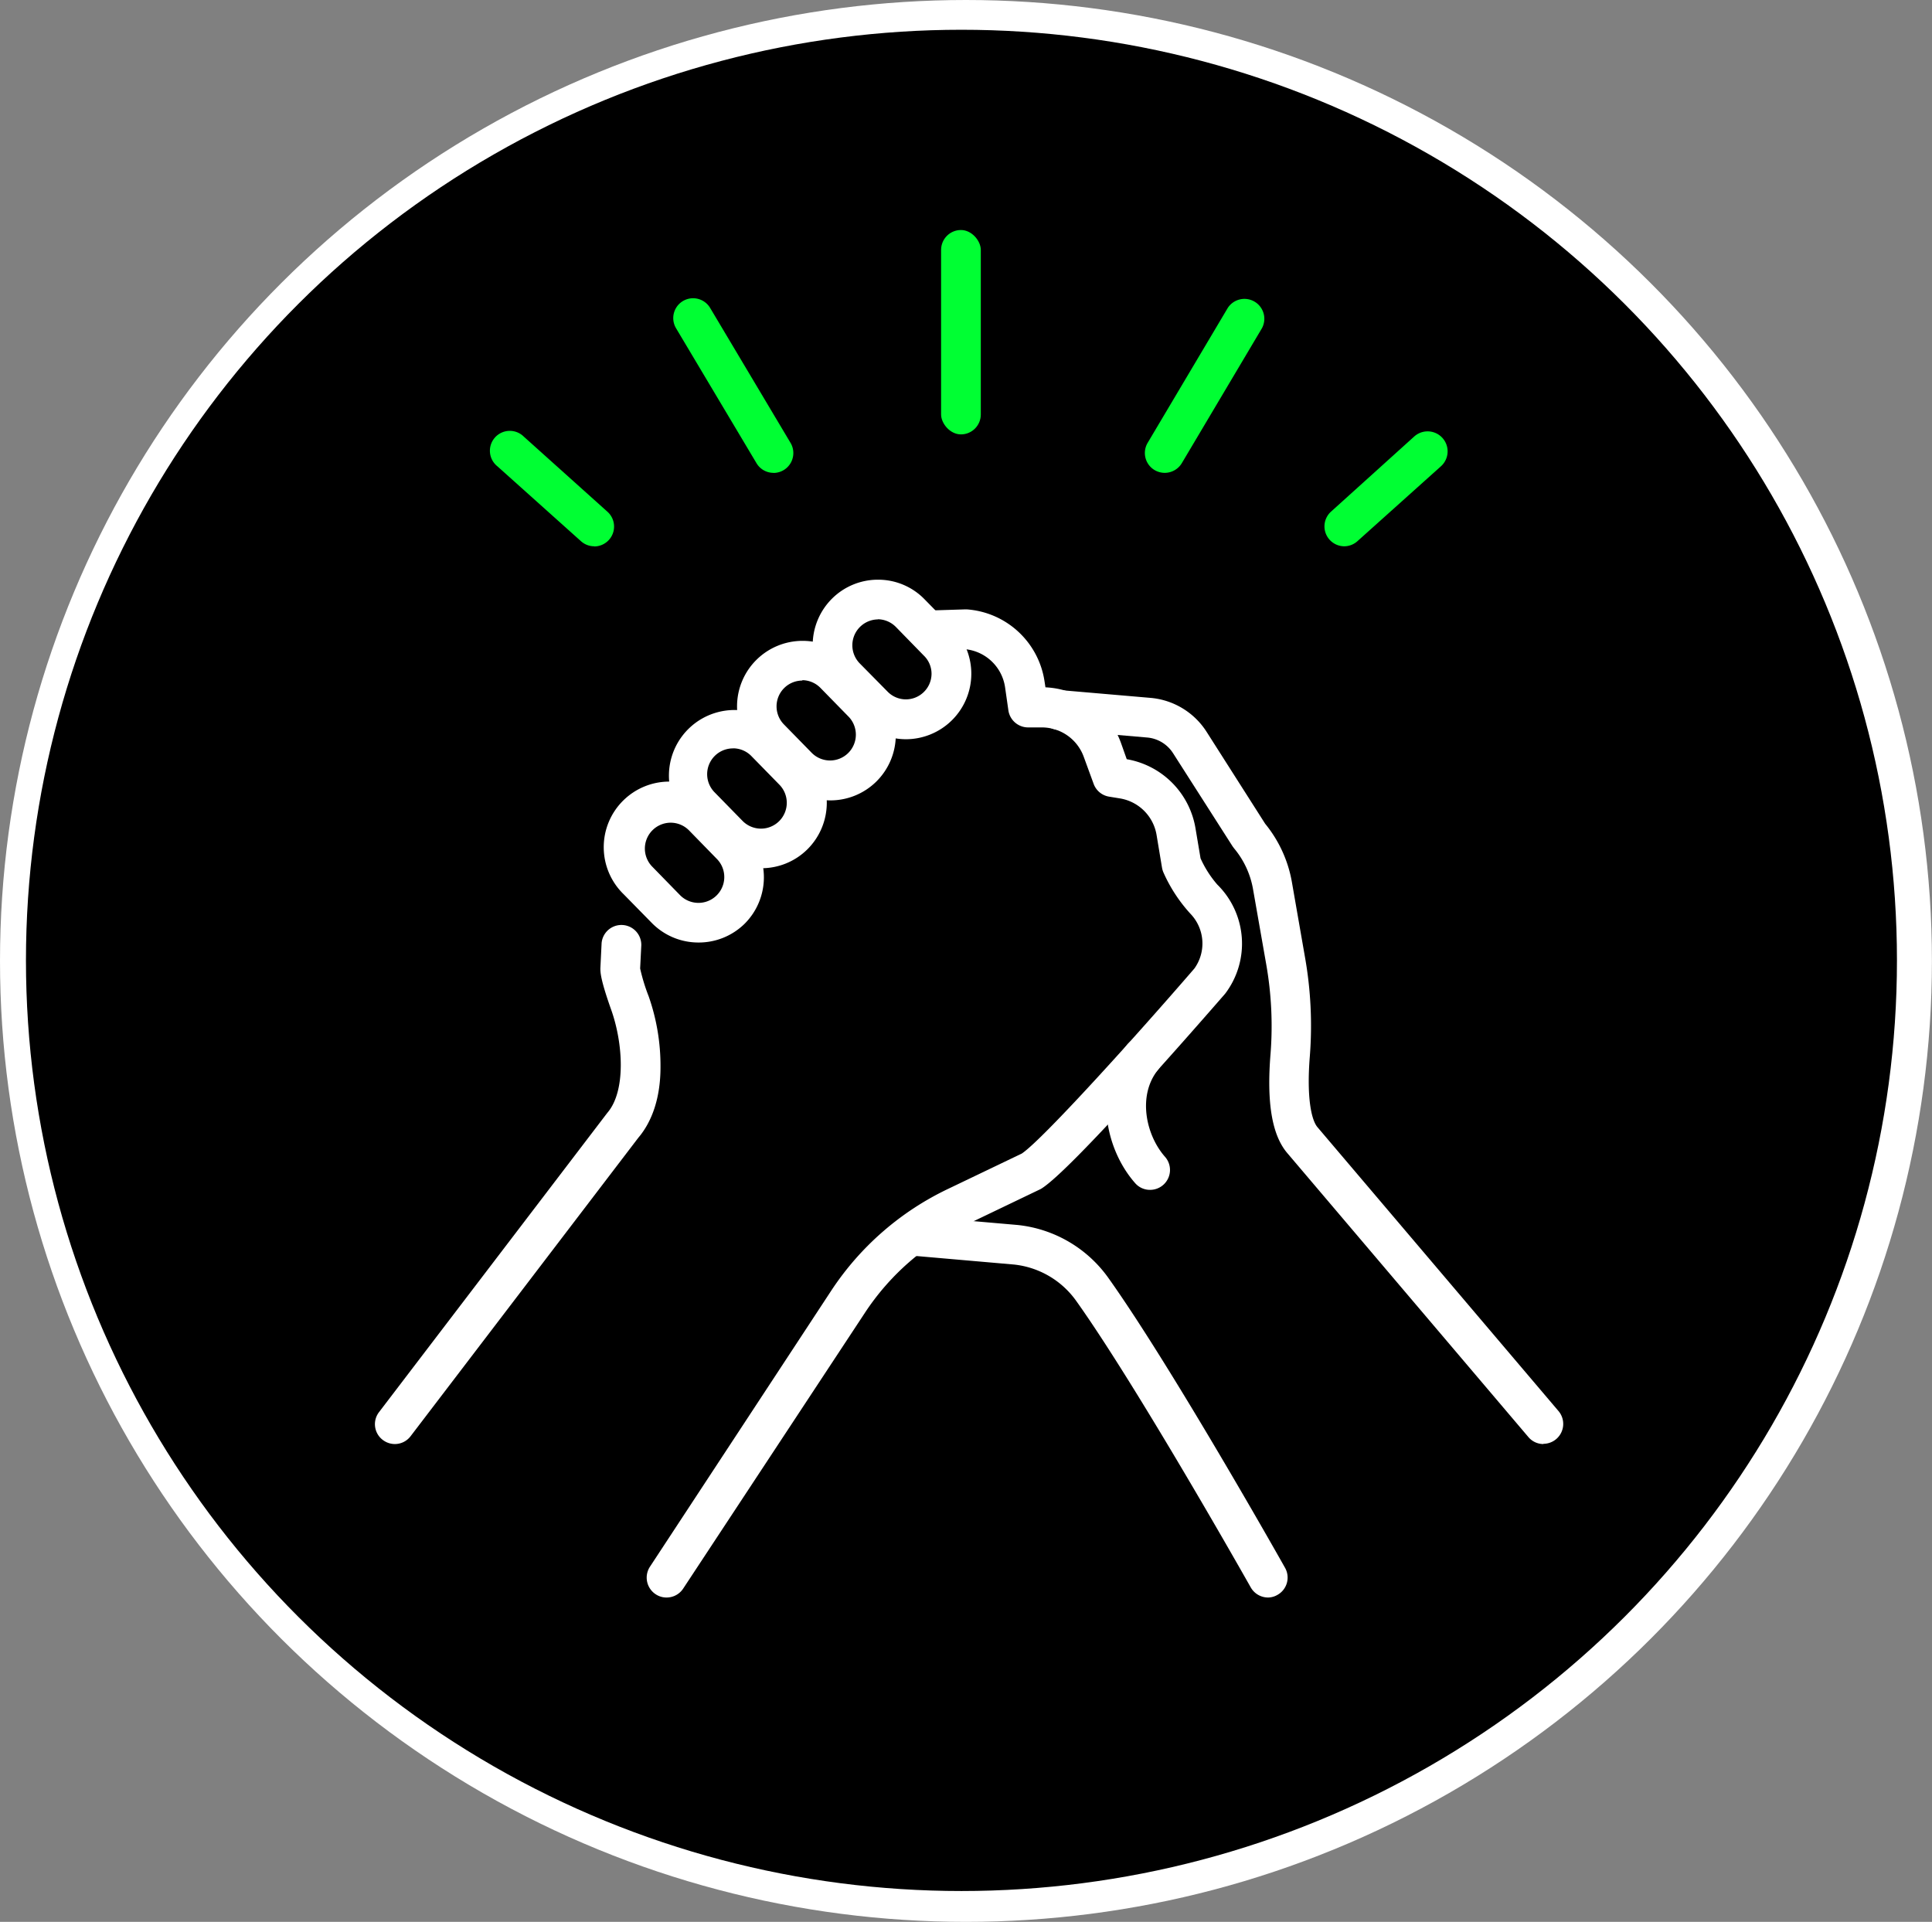
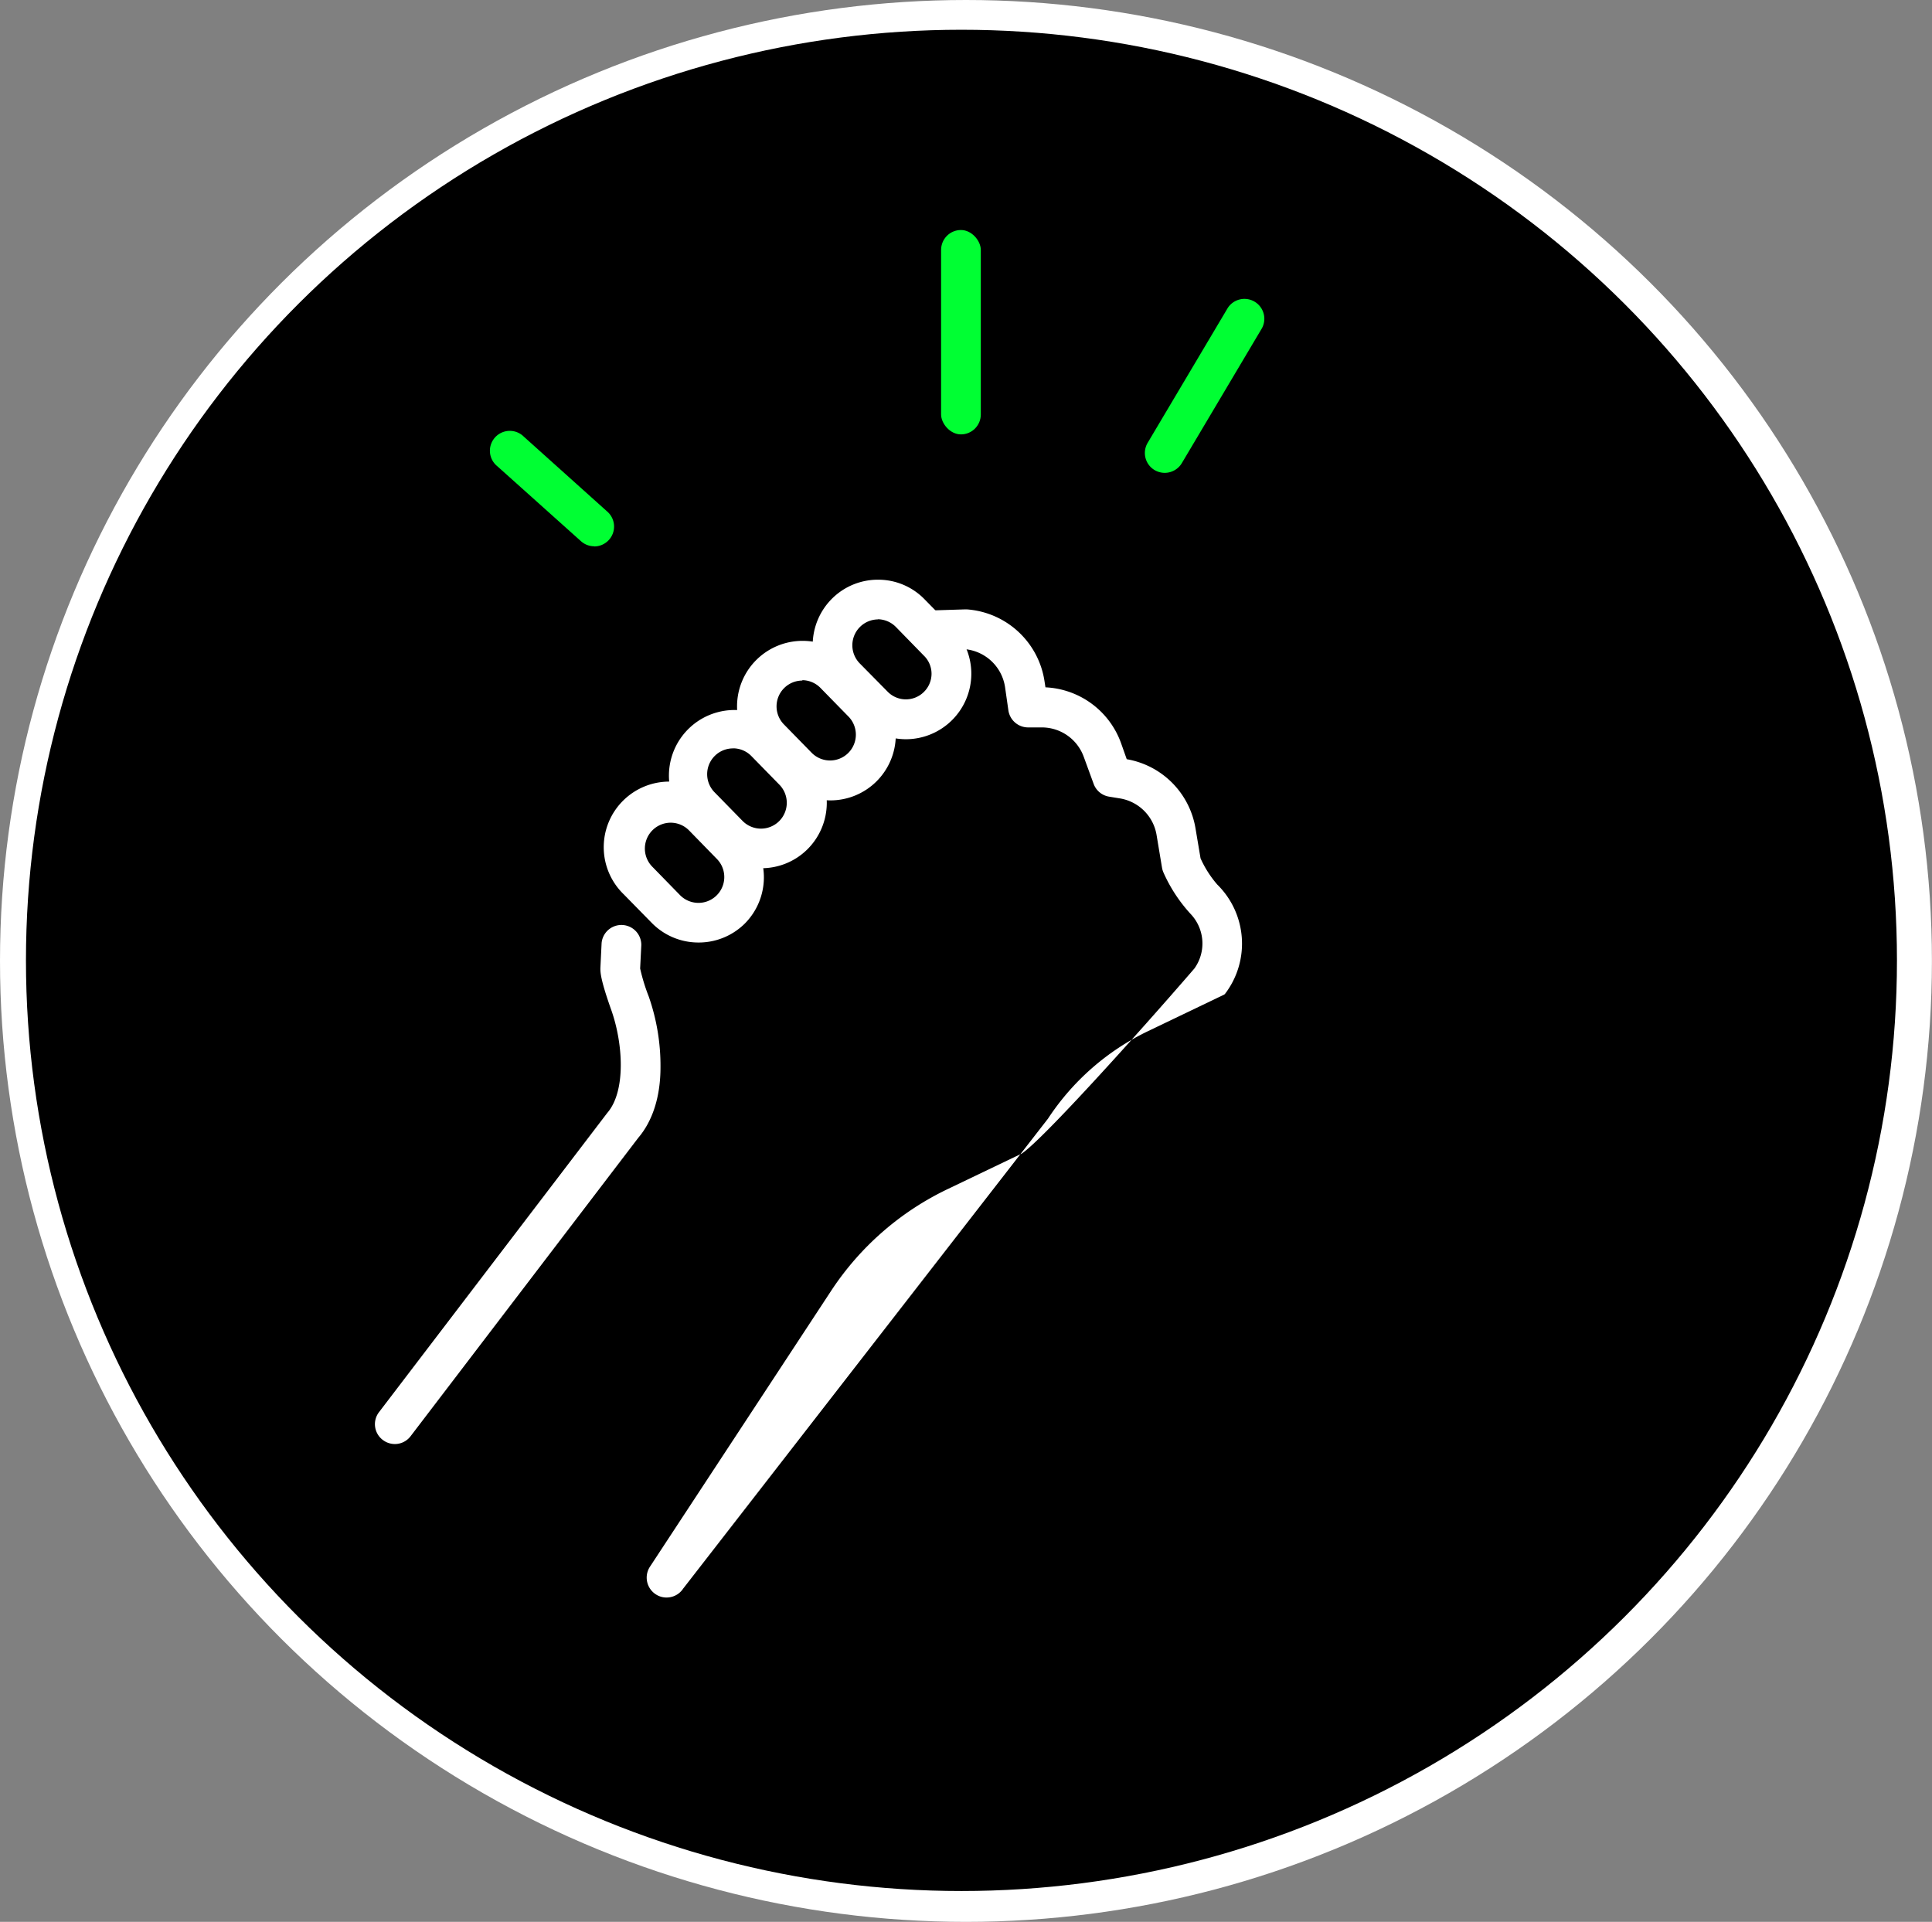
<svg xmlns="http://www.w3.org/2000/svg" viewBox="0 0 248.63 247.32">
  <rect x="0" y="0" width="248.63" height="247.32" fill="#808080" stroke="none" />
  <defs>
    <style>.cls-1{fill:#fff;}.cls-2{fill:#0f3;}</style>
  </defs>
  <g id="svgs">
    <ellipse class="cls-1" cx="124.31" cy="123.66" rx="124.31" ry="123.66" />
    <ellipse cx="123.73" cy="123.59" rx="120.39" ry="119.76" />
    <path class="cls-1" d="M50.81,185.83a2.57,2.57,0,0,1-1.55-.53,2.54,2.54,0,0,1-.48-3.58l29.33-38.45.08-.1c2.37-2.8,2-8.9.47-13.21-1.35-3.81-1.43-4.83-1.39-5.51l.15-3.08a2.56,2.56,0,0,1,5.11.26l-.15,3a24.21,24.21,0,0,0,1.1,3.59A27,27,0,0,1,85,137.33c0,3.77-1,6.91-2.86,9.09l-29.3,38.4A2.54,2.54,0,0,1,50.81,185.83ZM82.38,124.7v0a.13.13,0,0,0,0,.06S82.38,124.73,82.38,124.7Z" />
-     <path class="cls-1" d="M85.78,205.58a2.49,2.49,0,0,1-1.4-.42,2.56,2.56,0,0,1-.74-3.54L107,166.05A37.07,37.07,0,0,1,122,153l9.49-4.55c2.67-1.77,15-15.45,22.22-23.82a5.52,5.52,0,0,0-.53-7.06,19.71,19.71,0,0,1-3.45-5.28,2.7,2.7,0,0,1-.19-.63l-.7-4.21a5.72,5.72,0,0,0-4.75-4.71l-1.35-.22a2.55,2.55,0,0,1-2-1.65l-1.27-3.47A5.74,5.74,0,0,0,134,93.61H132.3a2.57,2.57,0,0,1-2.53-2.19l-.43-3a5.76,5.76,0,0,0-5.16-4.88l-4.3.13a2.56,2.56,0,1,1-.15-5.11l4.44-.14h.25a10.9,10.9,0,0,1,10,9.25l.12.78a10.87,10.87,0,0,1,9.71,7.13L145,97.7a10.83,10.83,0,0,1,8.85,8.9l.65,3.86a13.77,13.77,0,0,0,2.15,3.37,10.66,10.66,0,0,1,1.05,14l-.1.12c-3.26,3.75-19.69,22.59-23.57,25a1.19,1.19,0,0,1-.22.12l-9.63,4.62a31.94,31.94,0,0,0-12.88,11.26L87.92,204.43A2.55,2.55,0,0,1,85.78,205.58Z" />
-     <path class="cls-1" d="M198.63,185.83a2.53,2.53,0,0,1-1.95-.91l-31-36.51c-2-2.33-2.69-6.53-2.17-12.84a45.86,45.86,0,0,0-.56-11.48l-1.71-9.74a11.17,11.17,0,0,0-2.42-5.17l-.2-.27-7.67-12a4.4,4.4,0,0,0-3.31-2l-11.59-1a2.56,2.56,0,0,1,.44-5.1l11.59,1a9.53,9.53,0,0,1,7.18,4.34L162.81,106a16.31,16.31,0,0,1,3.43,7.43l1.7,9.75a50.55,50.55,0,0,1,.62,12.78c-.43,5.36.22,8.22,1,9.11l31,36.51a2.56,2.56,0,0,1-1.94,4.22Z" />
-     <path class="cls-1" d="M163.19,205.58a2.57,2.57,0,0,1-2.23-1.3c-.14-.25-14.53-25.75-22.47-36.88a11.28,11.28,0,0,0-8-4.67l-13.18-1.15a2.55,2.55,0,1,1,.45-5.09l13.19,1.15h0a16.42,16.42,0,0,1,11.67,6.79c8.1,11.36,22.17,36.28,22.76,37.34a2.55,2.55,0,0,1-1,3.48A2.46,2.46,0,0,1,163.19,205.58Z" />
-     <path class="cls-1" d="M148,153.12a2.52,2.52,0,0,1-1.92-.87c-3.94-4.47-5.42-12.34-1.06-17.77a2.56,2.56,0,1,1,4,3.2c-2.64,3.28-1.58,8.37.91,11.19a2.56,2.56,0,0,1-1.92,4.25Z" />
+     <path class="cls-1" d="M85.78,205.58a2.49,2.49,0,0,1-1.4-.42,2.56,2.56,0,0,1-.74-3.54L107,166.05A37.07,37.07,0,0,1,122,153l9.49-4.55c2.67-1.77,15-15.45,22.22-23.82a5.52,5.52,0,0,0-.53-7.06,19.71,19.71,0,0,1-3.45-5.28,2.7,2.7,0,0,1-.19-.63l-.7-4.21a5.72,5.72,0,0,0-4.75-4.71l-1.35-.22a2.55,2.55,0,0,1-2-1.65l-1.27-3.47A5.74,5.74,0,0,0,134,93.61H132.3a2.57,2.57,0,0,1-2.53-2.19l-.43-3a5.76,5.76,0,0,0-5.16-4.88l-4.3.13a2.56,2.56,0,1,1-.15-5.11l4.44-.14h.25a10.9,10.9,0,0,1,10,9.25l.12.78a10.87,10.87,0,0,1,9.71,7.13L145,97.7a10.83,10.83,0,0,1,8.85,8.9l.65,3.86a13.77,13.77,0,0,0,2.15,3.37,10.66,10.66,0,0,1,1.05,14l-.1.12a1.19,1.19,0,0,1-.22.12l-9.63,4.62a31.94,31.94,0,0,0-12.88,11.26L87.92,204.43A2.55,2.55,0,0,1,85.78,205.58Z" />
    <path class="cls-1" d="M89.87,121.29a8.39,8.39,0,0,1-6-2.53l-3.59-3.66a8.44,8.44,0,1,1,12.06-11.8L95.9,107a8.44,8.44,0,0,1-.13,11.93h0A8.42,8.42,0,0,1,89.87,121.29ZM94,117.06h0Zm-7.7-11.19a3.33,3.33,0,0,0-2.37,5.65l3.58,3.67a3.32,3.32,0,0,0,4.75-4.65l-3.58-3.67A3.33,3.33,0,0,0,86.28,105.87Z" />
    <path class="cls-1" d="M97.94,111.73h-.09a8.34,8.34,0,0,1-5.94-2.53l-3.59-3.67a8.44,8.44,0,0,1,12.06-11.8L104,97.4a8.45,8.45,0,0,1-.13,11.93h0A8.4,8.4,0,0,1,97.94,111.73Zm4.11-4.23Zm-7.7-11.19A3.32,3.32,0,0,0,92,102l3.58,3.66a3.32,3.32,0,0,0,4.7,0,3.33,3.33,0,0,0,0-4.7l-3.58-3.66a3.3,3.3,0,0,0-2.34-1Z" />
    <path class="cls-1" d="M106.85,103a8.43,8.43,0,0,1-6-2.53l-3.59-3.67a8.43,8.43,0,0,1,6-14.33h.09A8.36,8.36,0,0,1,109.29,85l3.59,3.67a8.45,8.45,0,0,1-.13,11.93h0A8.42,8.42,0,0,1,106.85,103Zm-3.59-15.42a3.32,3.32,0,0,0-2.37,5.65l3.58,3.66a3.32,3.32,0,0,0,4.7,0h0a3.33,3.33,0,0,0,0-4.7l-3.58-3.66a3.3,3.3,0,0,0-2.34-1Z" />
    <path class="cls-1" d="M116.6,95.13a8.39,8.39,0,0,1-6-2.53L107,88.94A8.45,8.45,0,0,1,107.11,77,8.36,8.36,0,0,1,113,74.6h.09A8.31,8.31,0,0,1,119,77.14l3.59,3.66a8.43,8.43,0,0,1-6,14.33ZM113,79.71a3.33,3.33,0,0,0-2.37,5.65L114.22,89a3.29,3.29,0,0,0,2.34,1h0a3.29,3.29,0,0,0,2.32-.94h0a3.3,3.3,0,0,0,1-2.34,3.25,3.25,0,0,0-1-2.36l-3.58-3.67a3.32,3.32,0,0,0-2.34-1Z" />
    <rect class="cls-2" x="121.11" y="29.6" width="5.11" height="26.3" rx="2.56" />
    <path class="cls-2" d="M149.89,60.85a2.59,2.59,0,0,1-1.31-.36,2.56,2.56,0,0,1-.89-3.5L158,39.63a2.56,2.56,0,0,1,4.4,2.61L152.09,59.6A2.57,2.57,0,0,1,149.89,60.85Z" />
-     <path class="cls-2" d="M173,70.3a2.56,2.56,0,0,1-1.71-4.46L182,56.17A2.56,2.56,0,0,1,185.44,60l-10.77,9.66A2.55,2.55,0,0,1,173,70.3Z" />
-     <path class="cls-2" d="M99.55,60.85a2.54,2.54,0,0,1-2.2-1.25L87,42.24a2.55,2.55,0,1,1,4.39-2.61L101.74,57a2.56,2.56,0,0,1-2.19,3.86Z" />
    <path class="cls-2" d="M76.47,70.3a2.55,2.55,0,0,1-1.71-.66L64,60a2.56,2.56,0,1,1,3.41-3.81l10.77,9.67a2.56,2.56,0,0,1-1.71,4.46Z" />
  </g>
</svg>